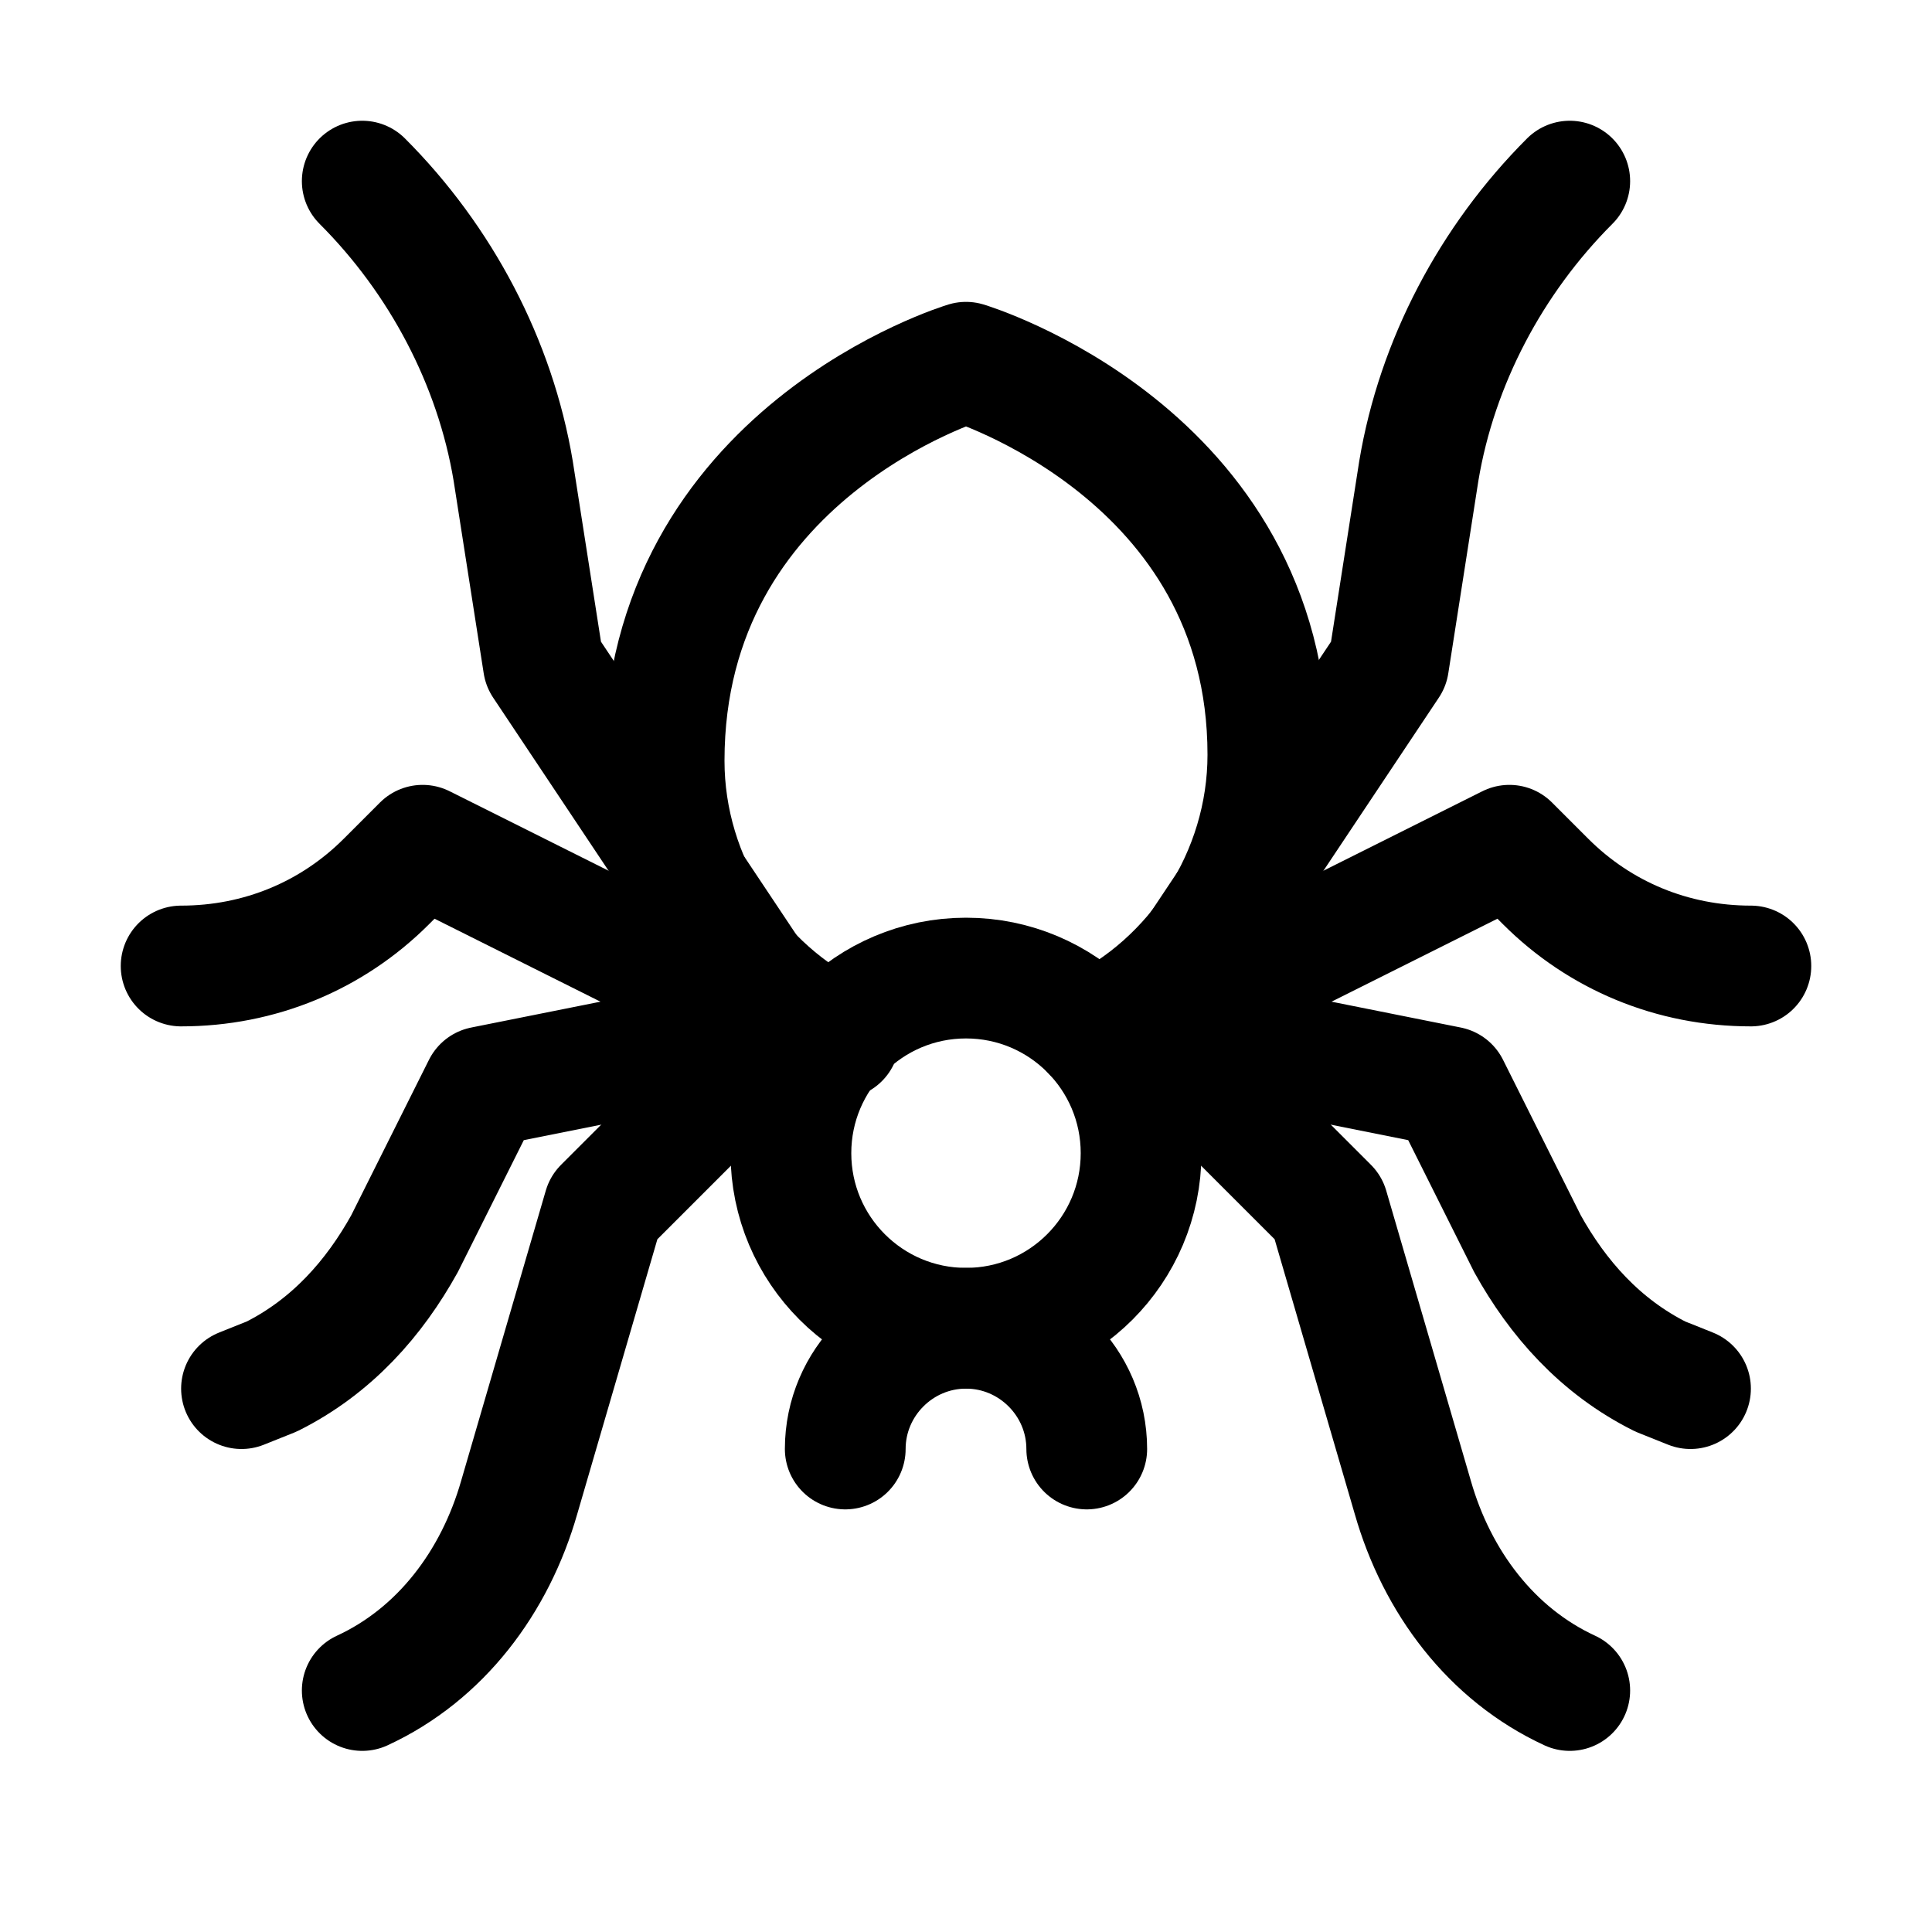
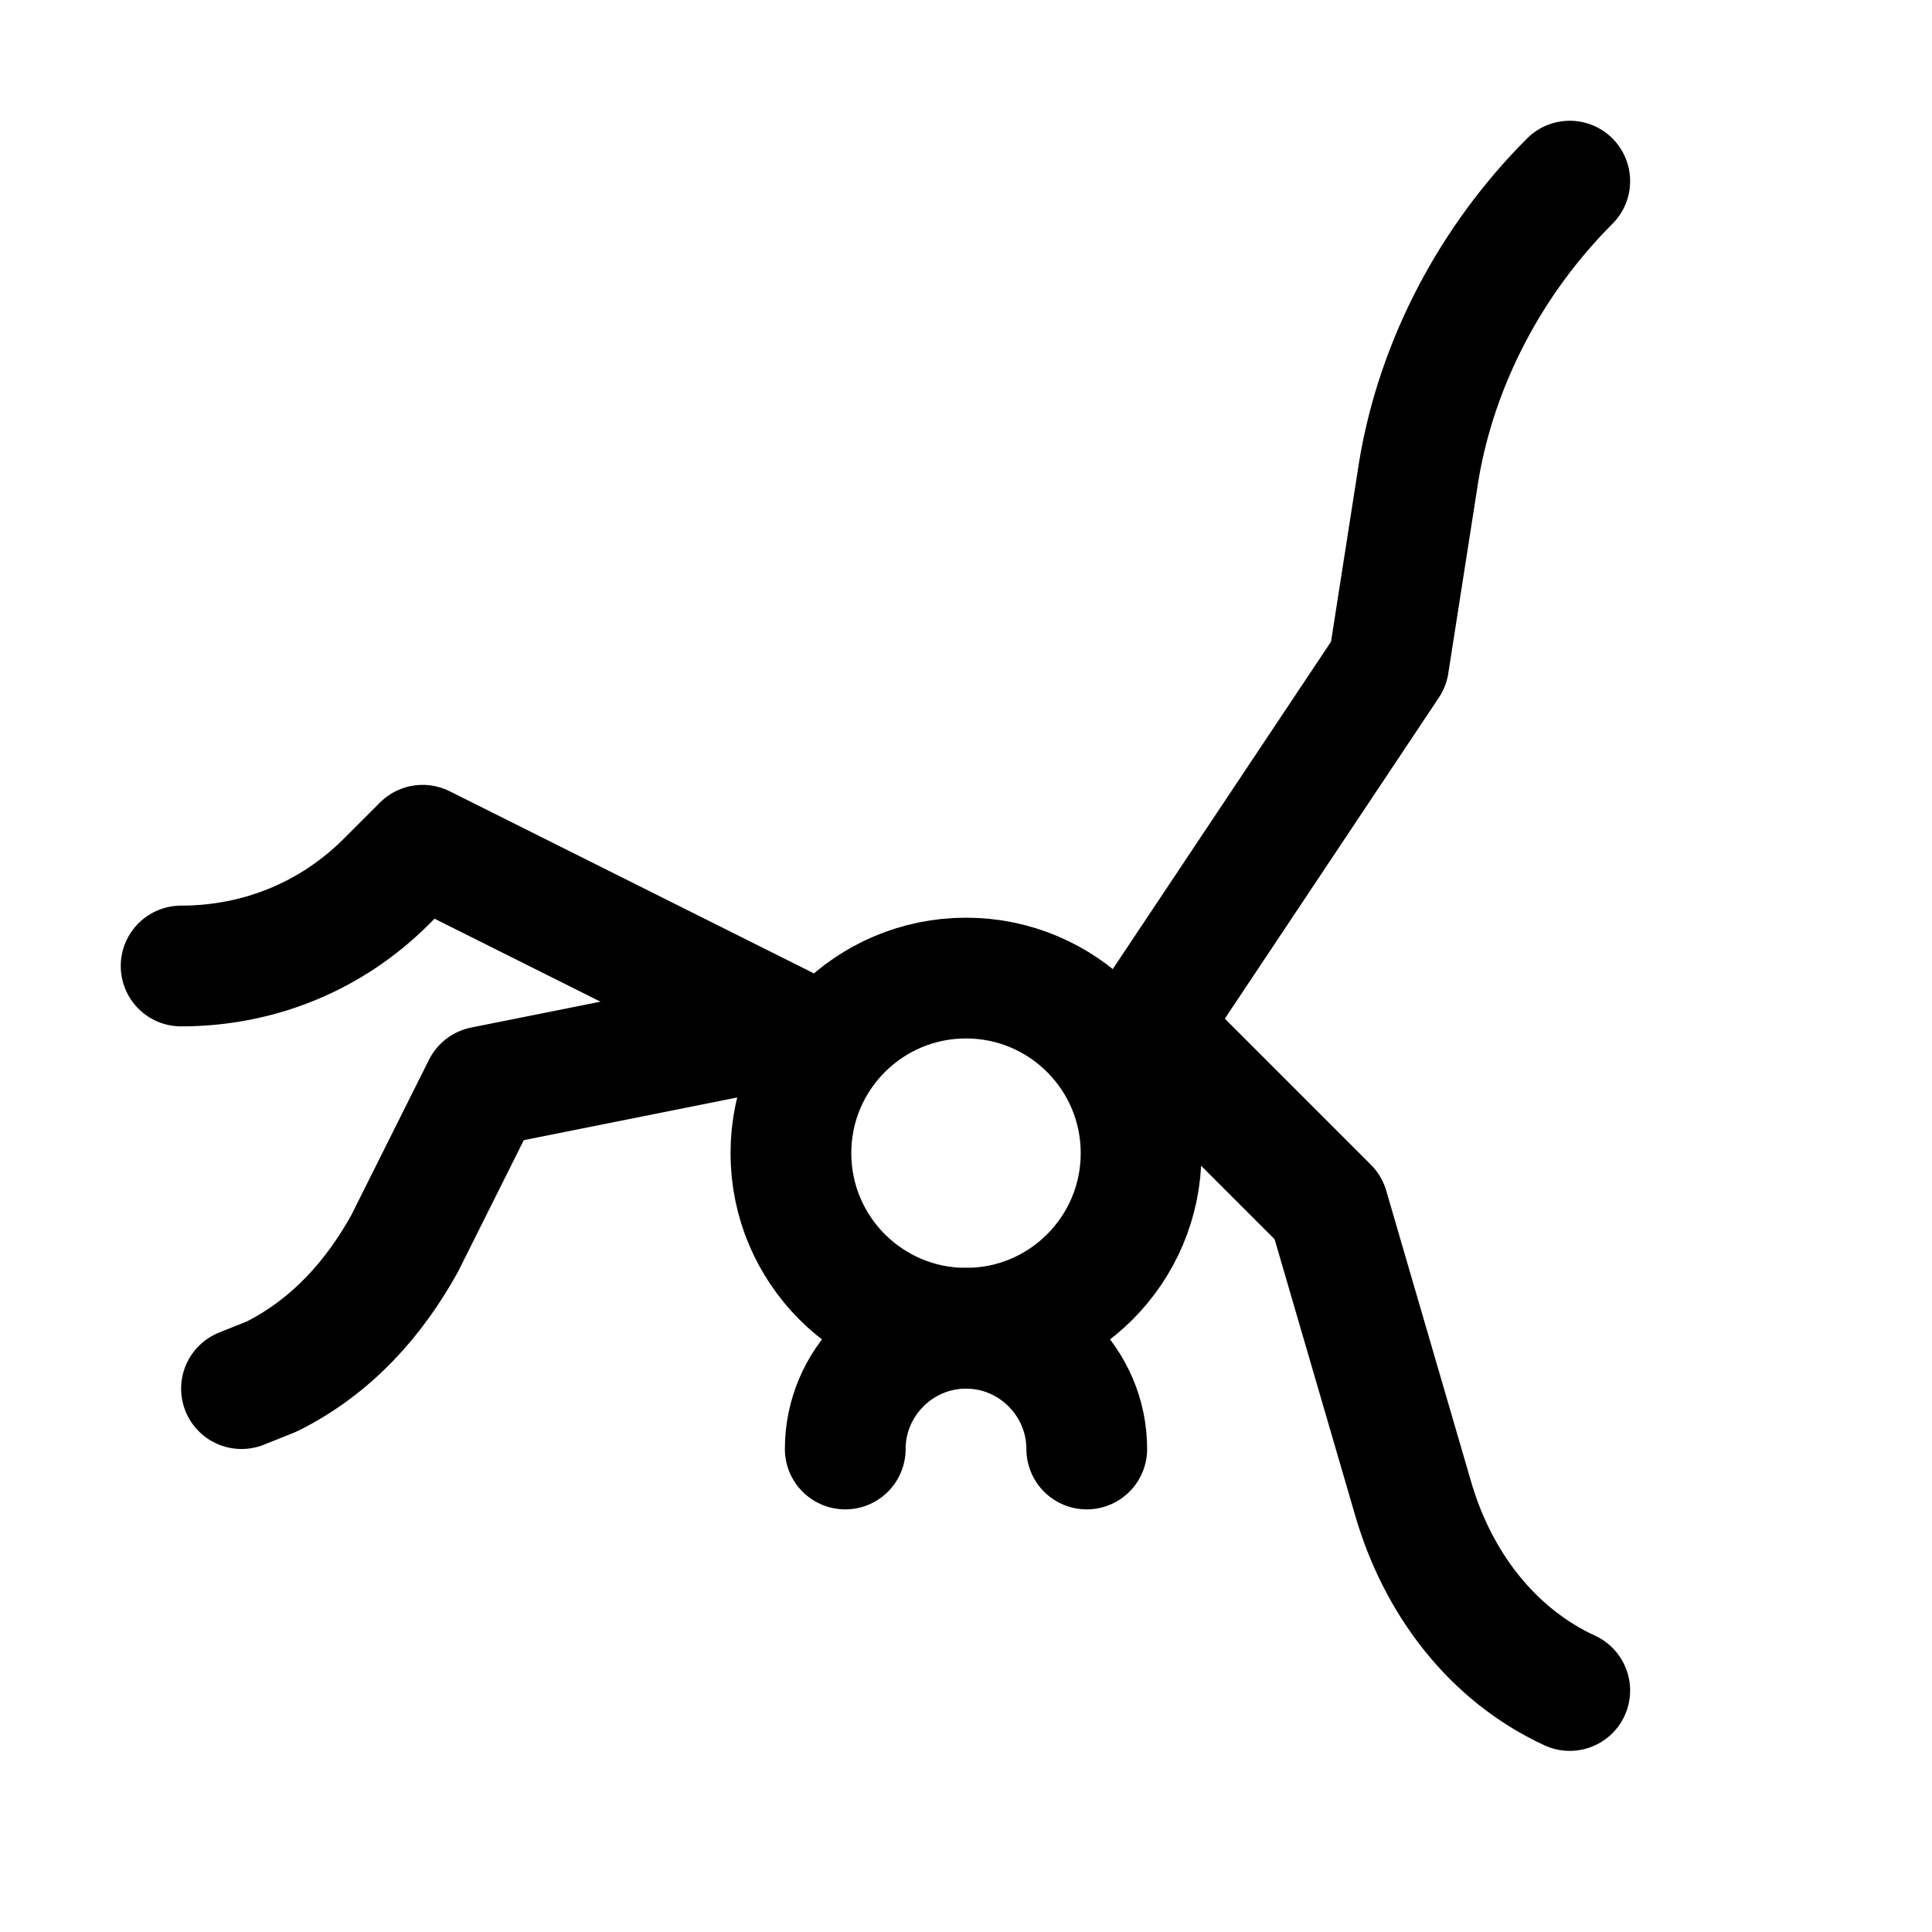
<svg xmlns="http://www.w3.org/2000/svg" version="1.1" id="Icons" viewBox="0 0 32 32" xml:space="preserve">
  <style type="text/css">
	.st0{fill:none;stroke:#000000;stroke-width:2;stroke-linecap:round;stroke-linejoin:round;stroke-miterlimit:10;}
</style>
  <ellipse class="st0" cx="16" cy="19.1" rx="2.9" ry="2.9" />
  <path class="st0" d="M14,24c0-1.1,0.9-2,2-2s2,0.9,2,2" />
-   <path class="st0" d="M13.9,17.2c-1.7-0.8-2.9-2.6-2.9-4.6C11,7.5,16,6,16,6s5,1.5,5,6.5c0,2-1.2,3.8-2.9,4.6" />
-   <path class="st0" d="M6,28L6,28c1.3-0.6,2.2-1.8,2.6-3.2L10,20l3-3l-4-6L8.5,7.8C8.2,6,7.3,4.3,6,3l0,0" />
  <path class="st0" d="M3,16L3,16c1.3,0,2.5-0.5,3.4-1.4L7,14l6,3l-5,1l-1.3,2.6c-0.5,0.9-1.2,1.7-2.2,2.2L4,23" />
  <path class="st0" d="M26,28L26,28c-1.3-0.6-2.2-1.8-2.6-3.2L22,20l-3-3l4-6l0.5-3.2C23.8,6,24.7,4.3,26,3l0,0" />
-   <path class="st0" d="M29,16L29,16c-1.3,0-2.5-0.5-3.4-1.4L25,14l-6,3l5,1l1.3,2.6c0.5,0.9,1.2,1.7,2.2,2.2L28,23" />
</svg>